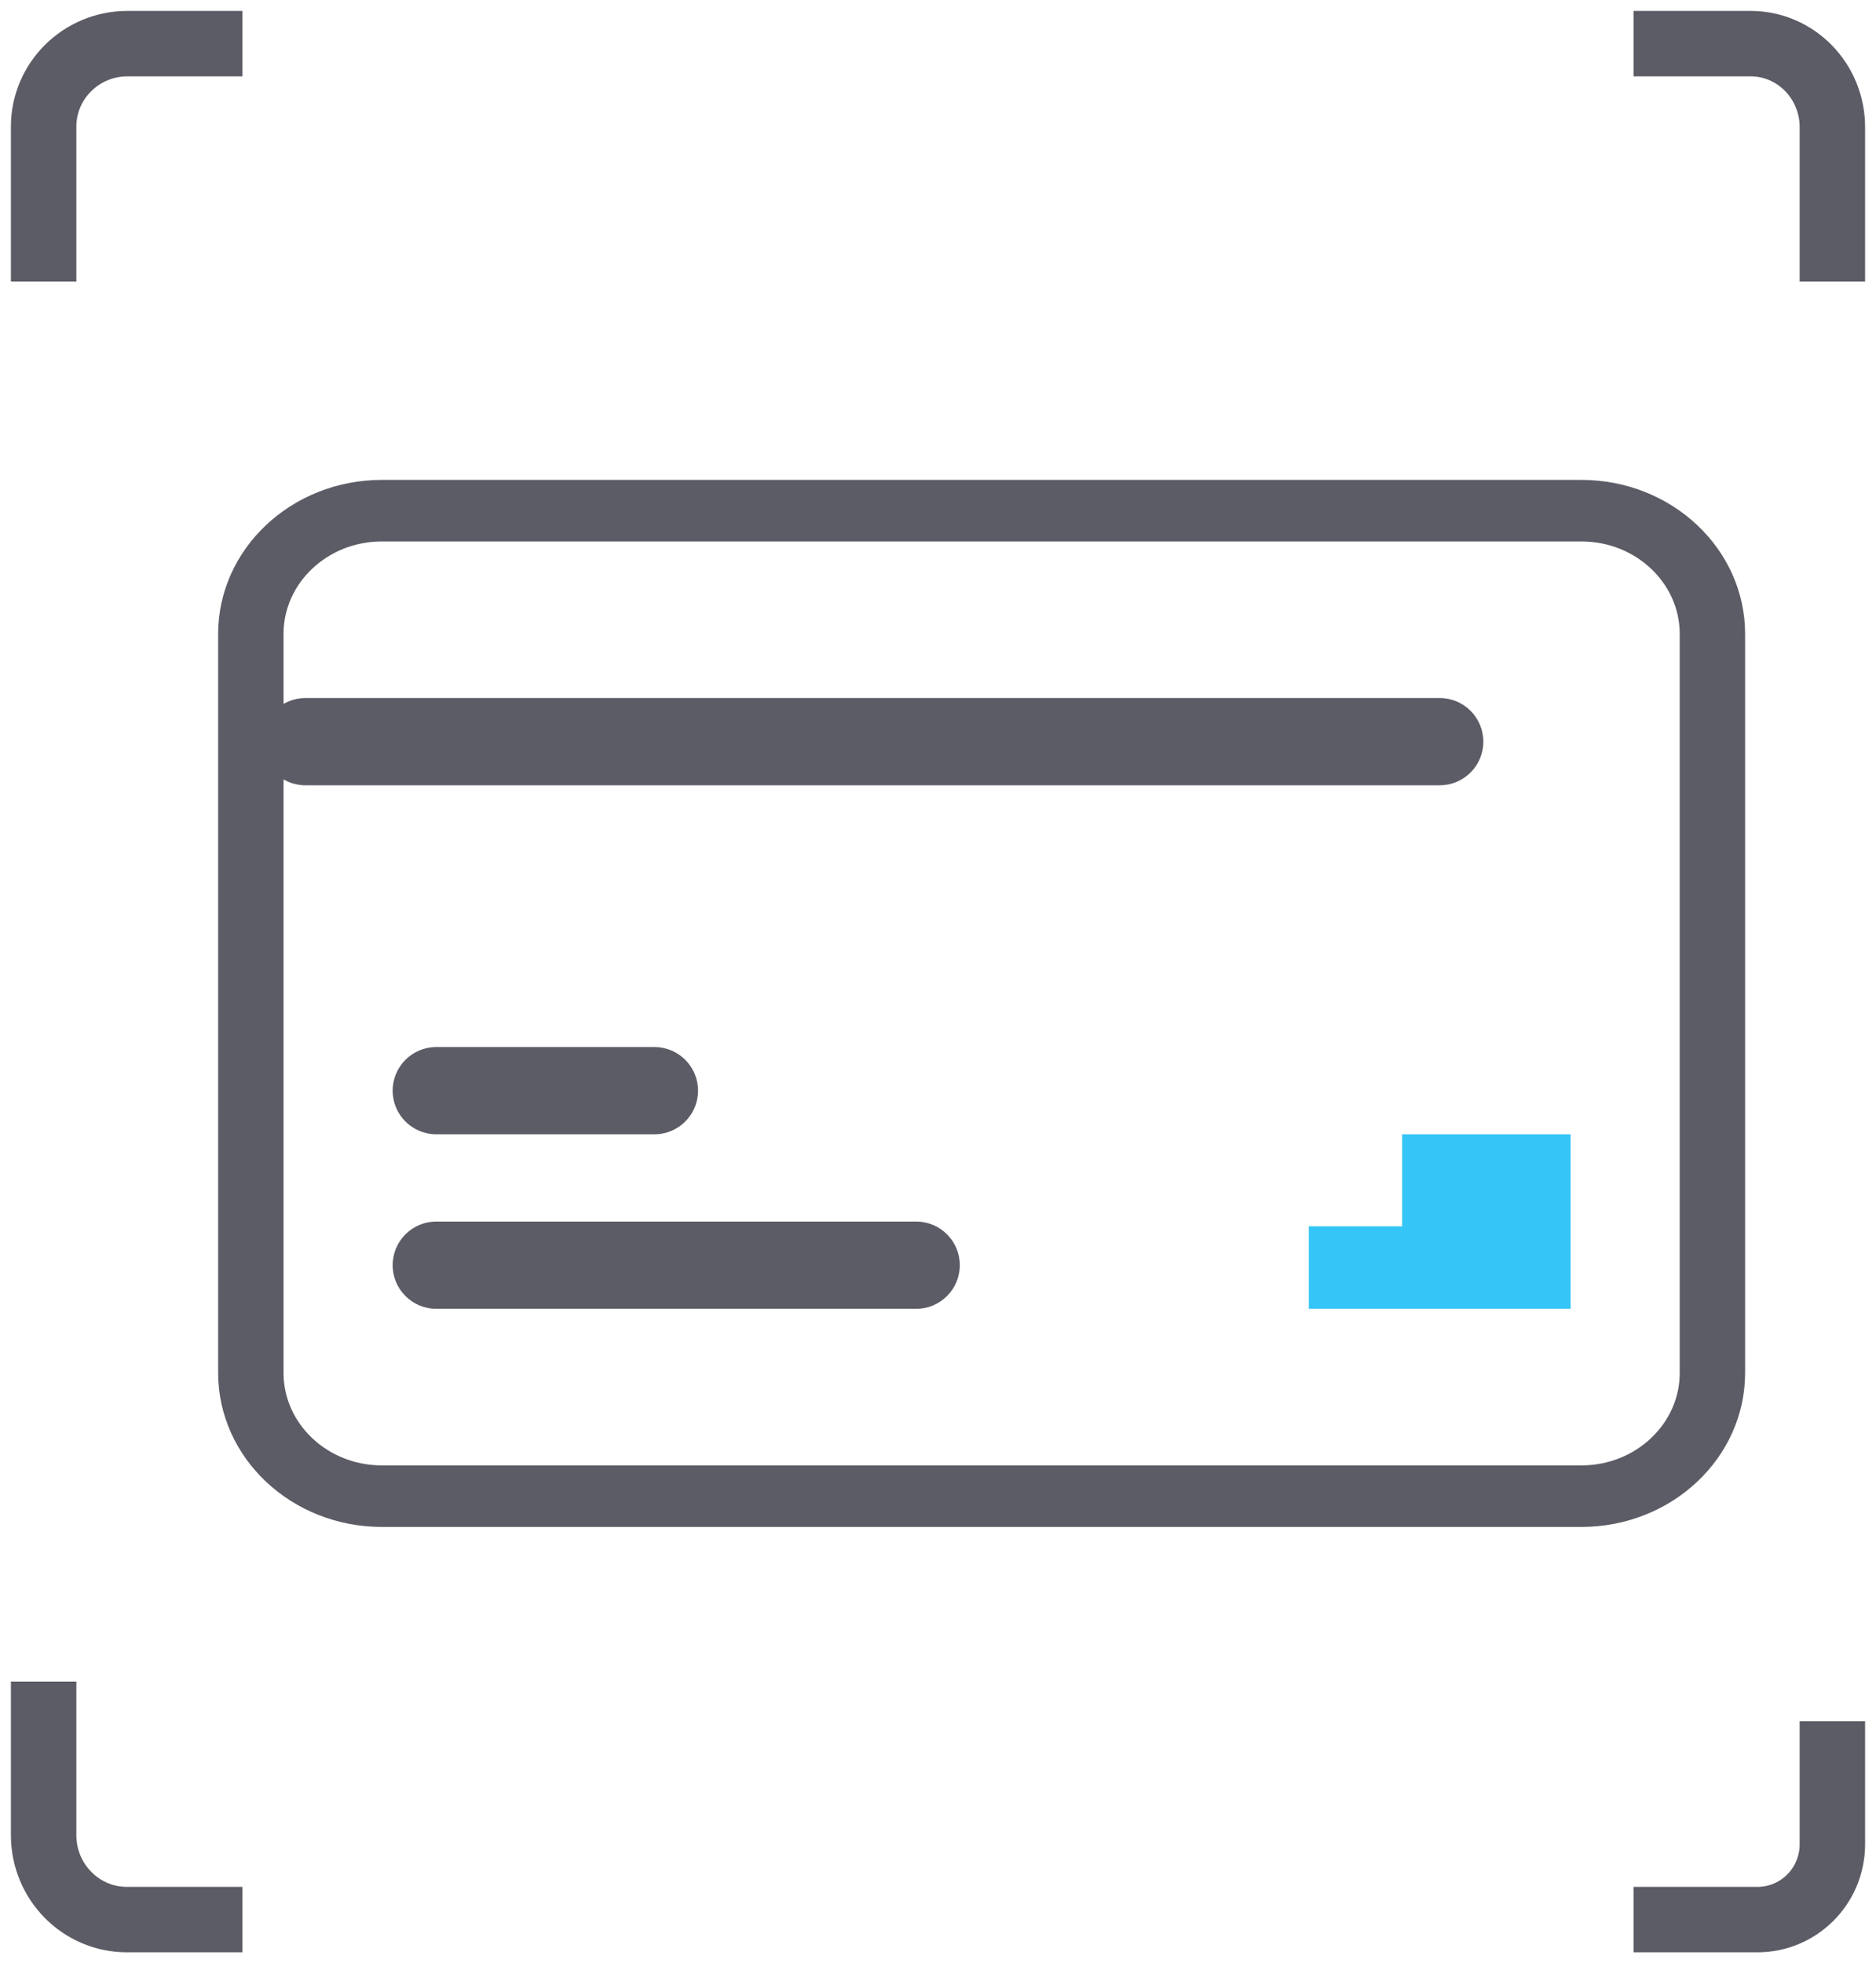
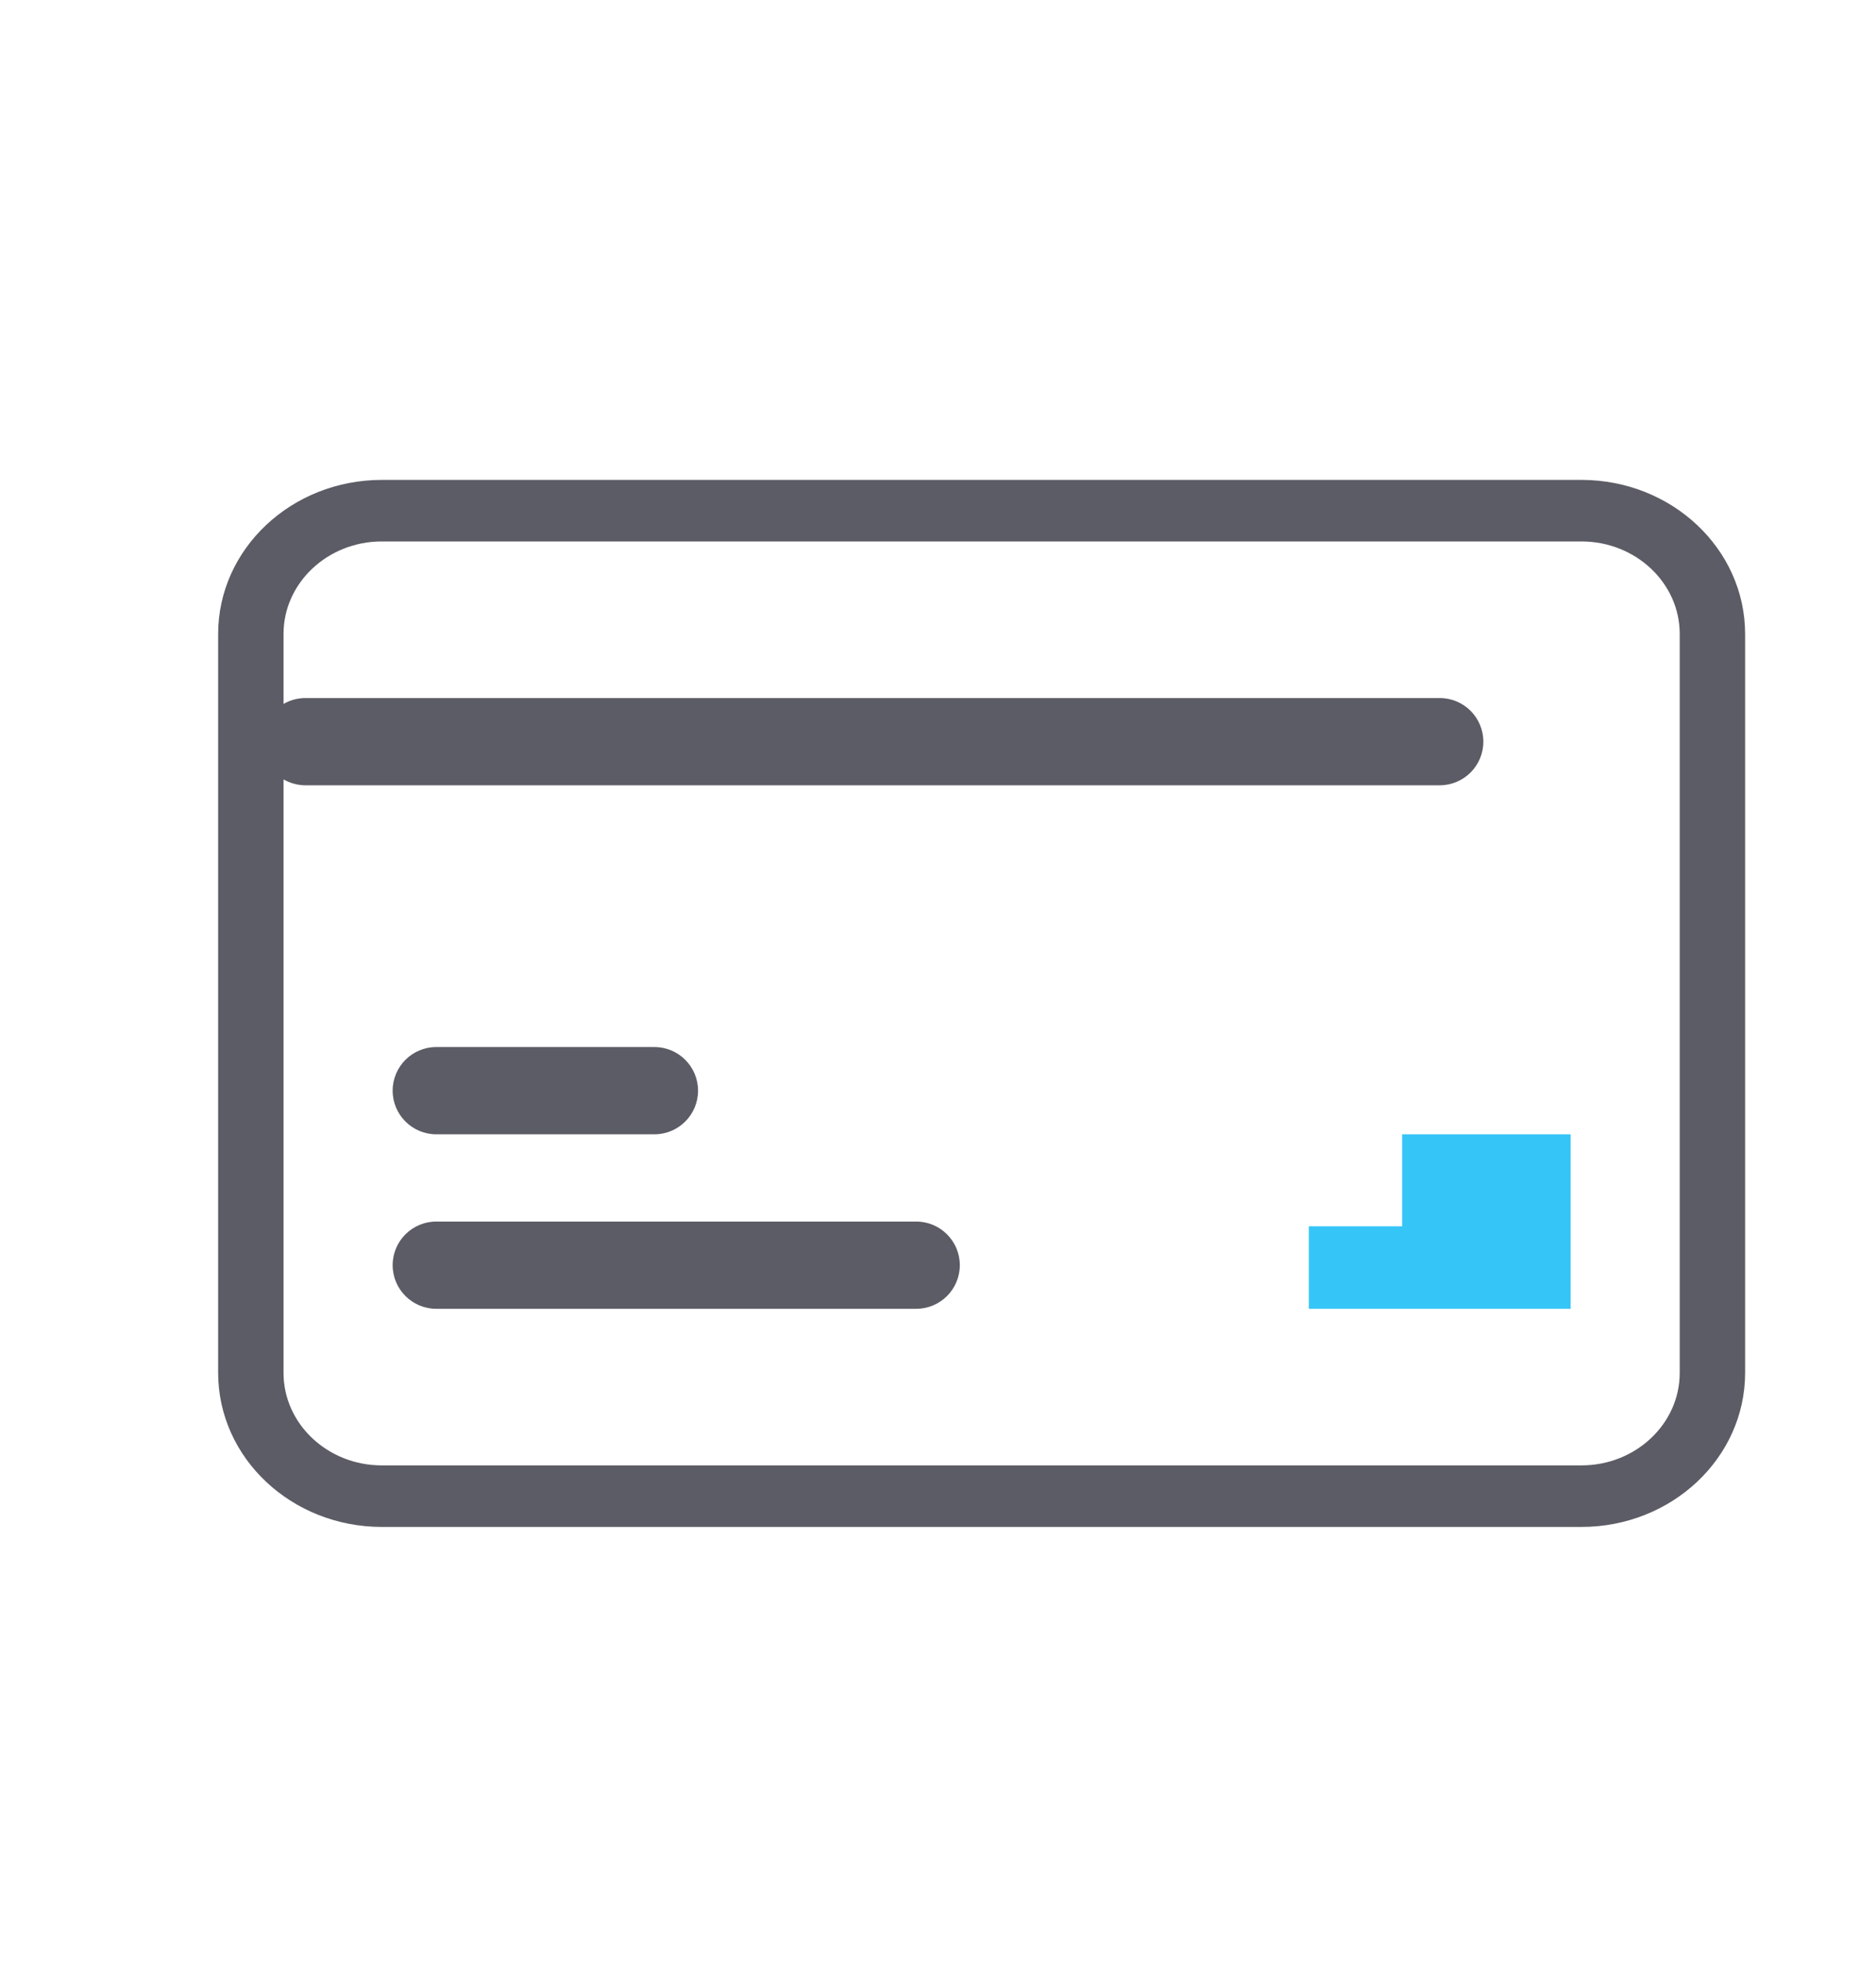
<svg xmlns="http://www.w3.org/2000/svg" width="43px" height="45px" viewBox="0 0 43 45" version="1.1">
  <title>编组 8</title>
  <g id="页面-1" stroke="none" stroke-width="1" fill="none" fill-rule="evenodd">
    <g id="首页" transform="translate(-1043, -866)">
      <g id="编组-8" transform="translate(1044, 867)">
        <g id="mingpian" transform="translate(4, 10)" fill="#5C5C66" fill-rule="nonzero">
          <path d="M31.25,24 L3.75,24 C1.68,23.998 0.002,22.419 0,20.47 L0,3.53 C0.002,1.581 1.68,0.002 3.75,0 L31.25,0 C33.32,0.002 34.998,1.581 35,3.53 L35,20.47 C34.998,22.419 33.32,23.998 31.25,24 Z M3.75,1.411 C2.509,1.411 1.499,2.363 1.499,3.53 L1.499,20.47 C1.499,21.637 2.509,22.589 3.75,22.589 L31.25,22.589 C32.491,22.589 33.501,21.637 33.501,20.47 L33.501,3.53 C33.501,2.363 32.491,1.411 31.25,1.411 L3.75,1.411 Z M5,13 L10,13 C10.552,13 11,13.448 11,14 C11,14.552 10.552,15 10,15 L5,15 C4.448,15 4,14.552 4,14 C4,13.448 4.448,13 5,13 Z M2,5 L28,5 C28.552,5 29,5.448 29,6 C29,6.552 28.552,7 28,7 L2,7 C1.448,7 1,6.552 1,6 C1,5.448 1.448,5 2,5 Z M5,17 L16,17 C16.552,17 17,17.448 17,18 C17,18.552 16.552,19 16,19 L5,19 C4.448,19 4,18.552 4,18 C4,17.448 4.448,17 5,17 Z" id="形状" />
        </g>
        <polygon id="矩形" fill="#36C5F7" fill-rule="nonzero" points="31.138 27.109 31.138 25 35 25 35 29 29 29 29 27.109" />
-         <path d="M36.444,0 L39.125,0 C40.161,0 41,0.857 41,1.915 L41,5.455 M41,38.455 L41,41.273 C41,42.227 40.232,43 39.285,43 L36.444,43 M4.556,43 L1.908,43 C0.854,43 0,42.134 0,41.065 L0,37.545 L0,37.545 M0,5.455 L0,1.903 C0,0.852 0.861,0 1.922,0 L4.556,0 L4.556,0" id="形状" stroke="#5C5C66" stroke-width="1.5" />
      </g>
    </g>
  </g>
</svg>